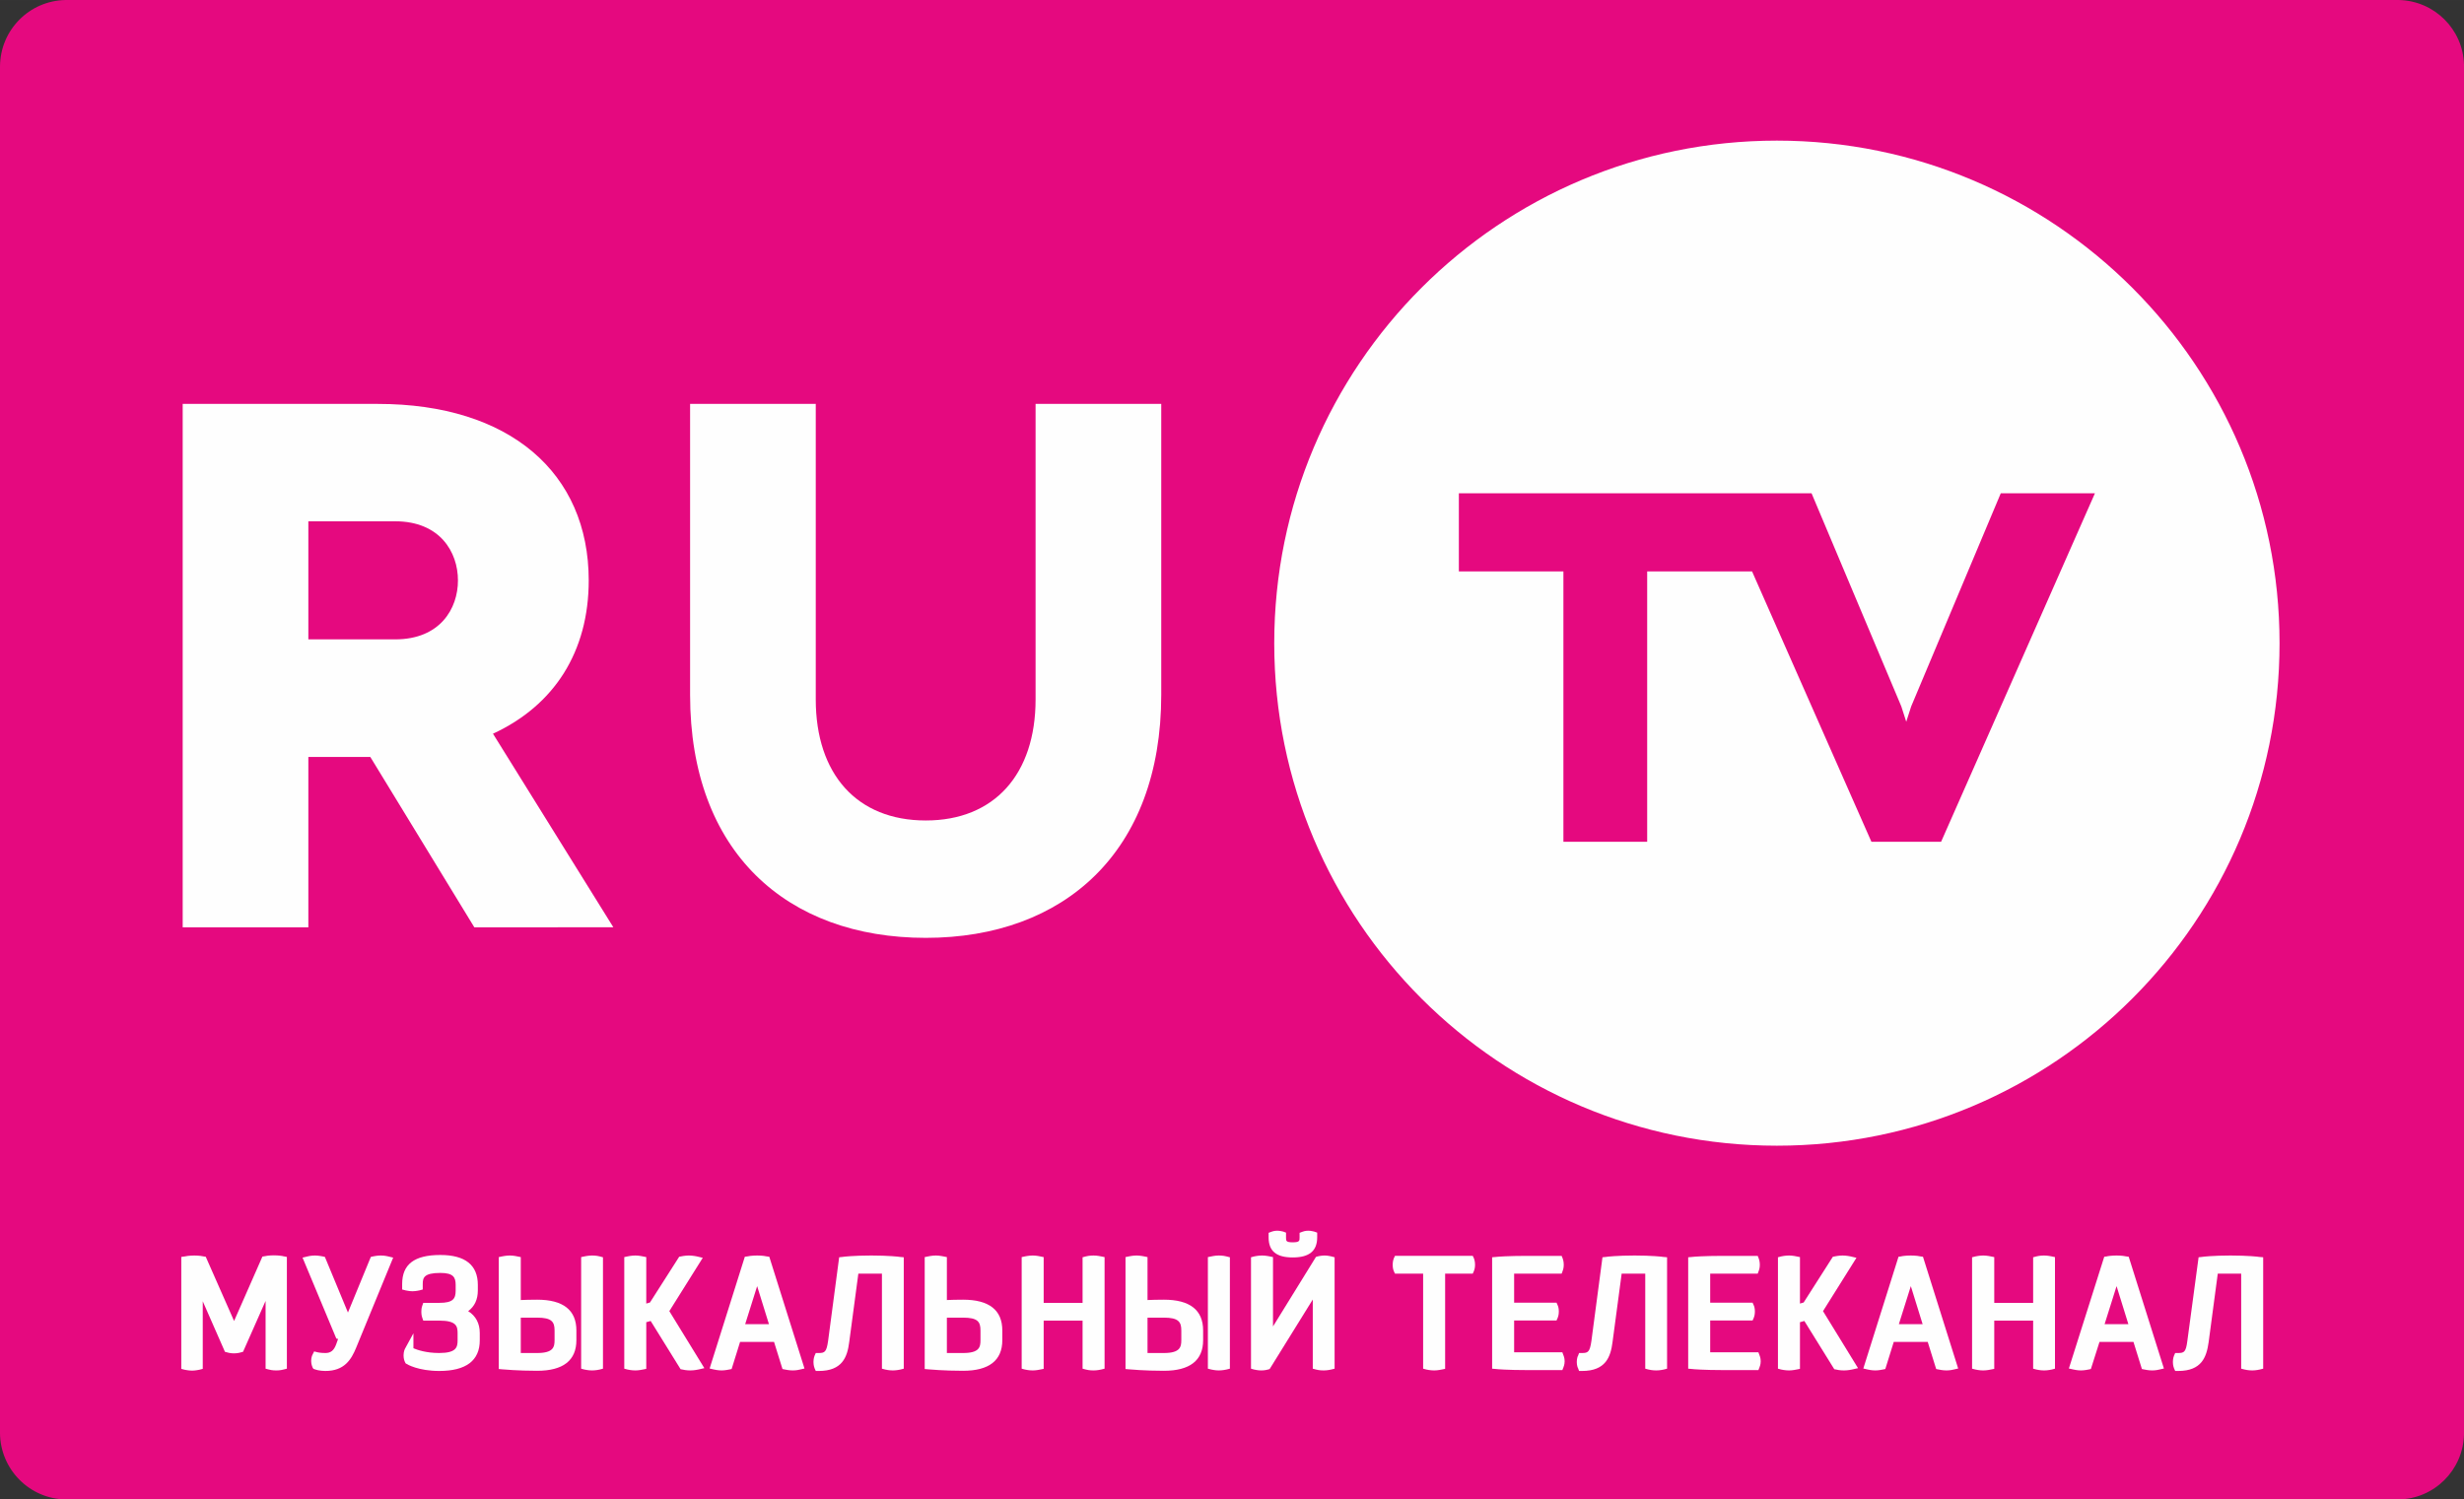
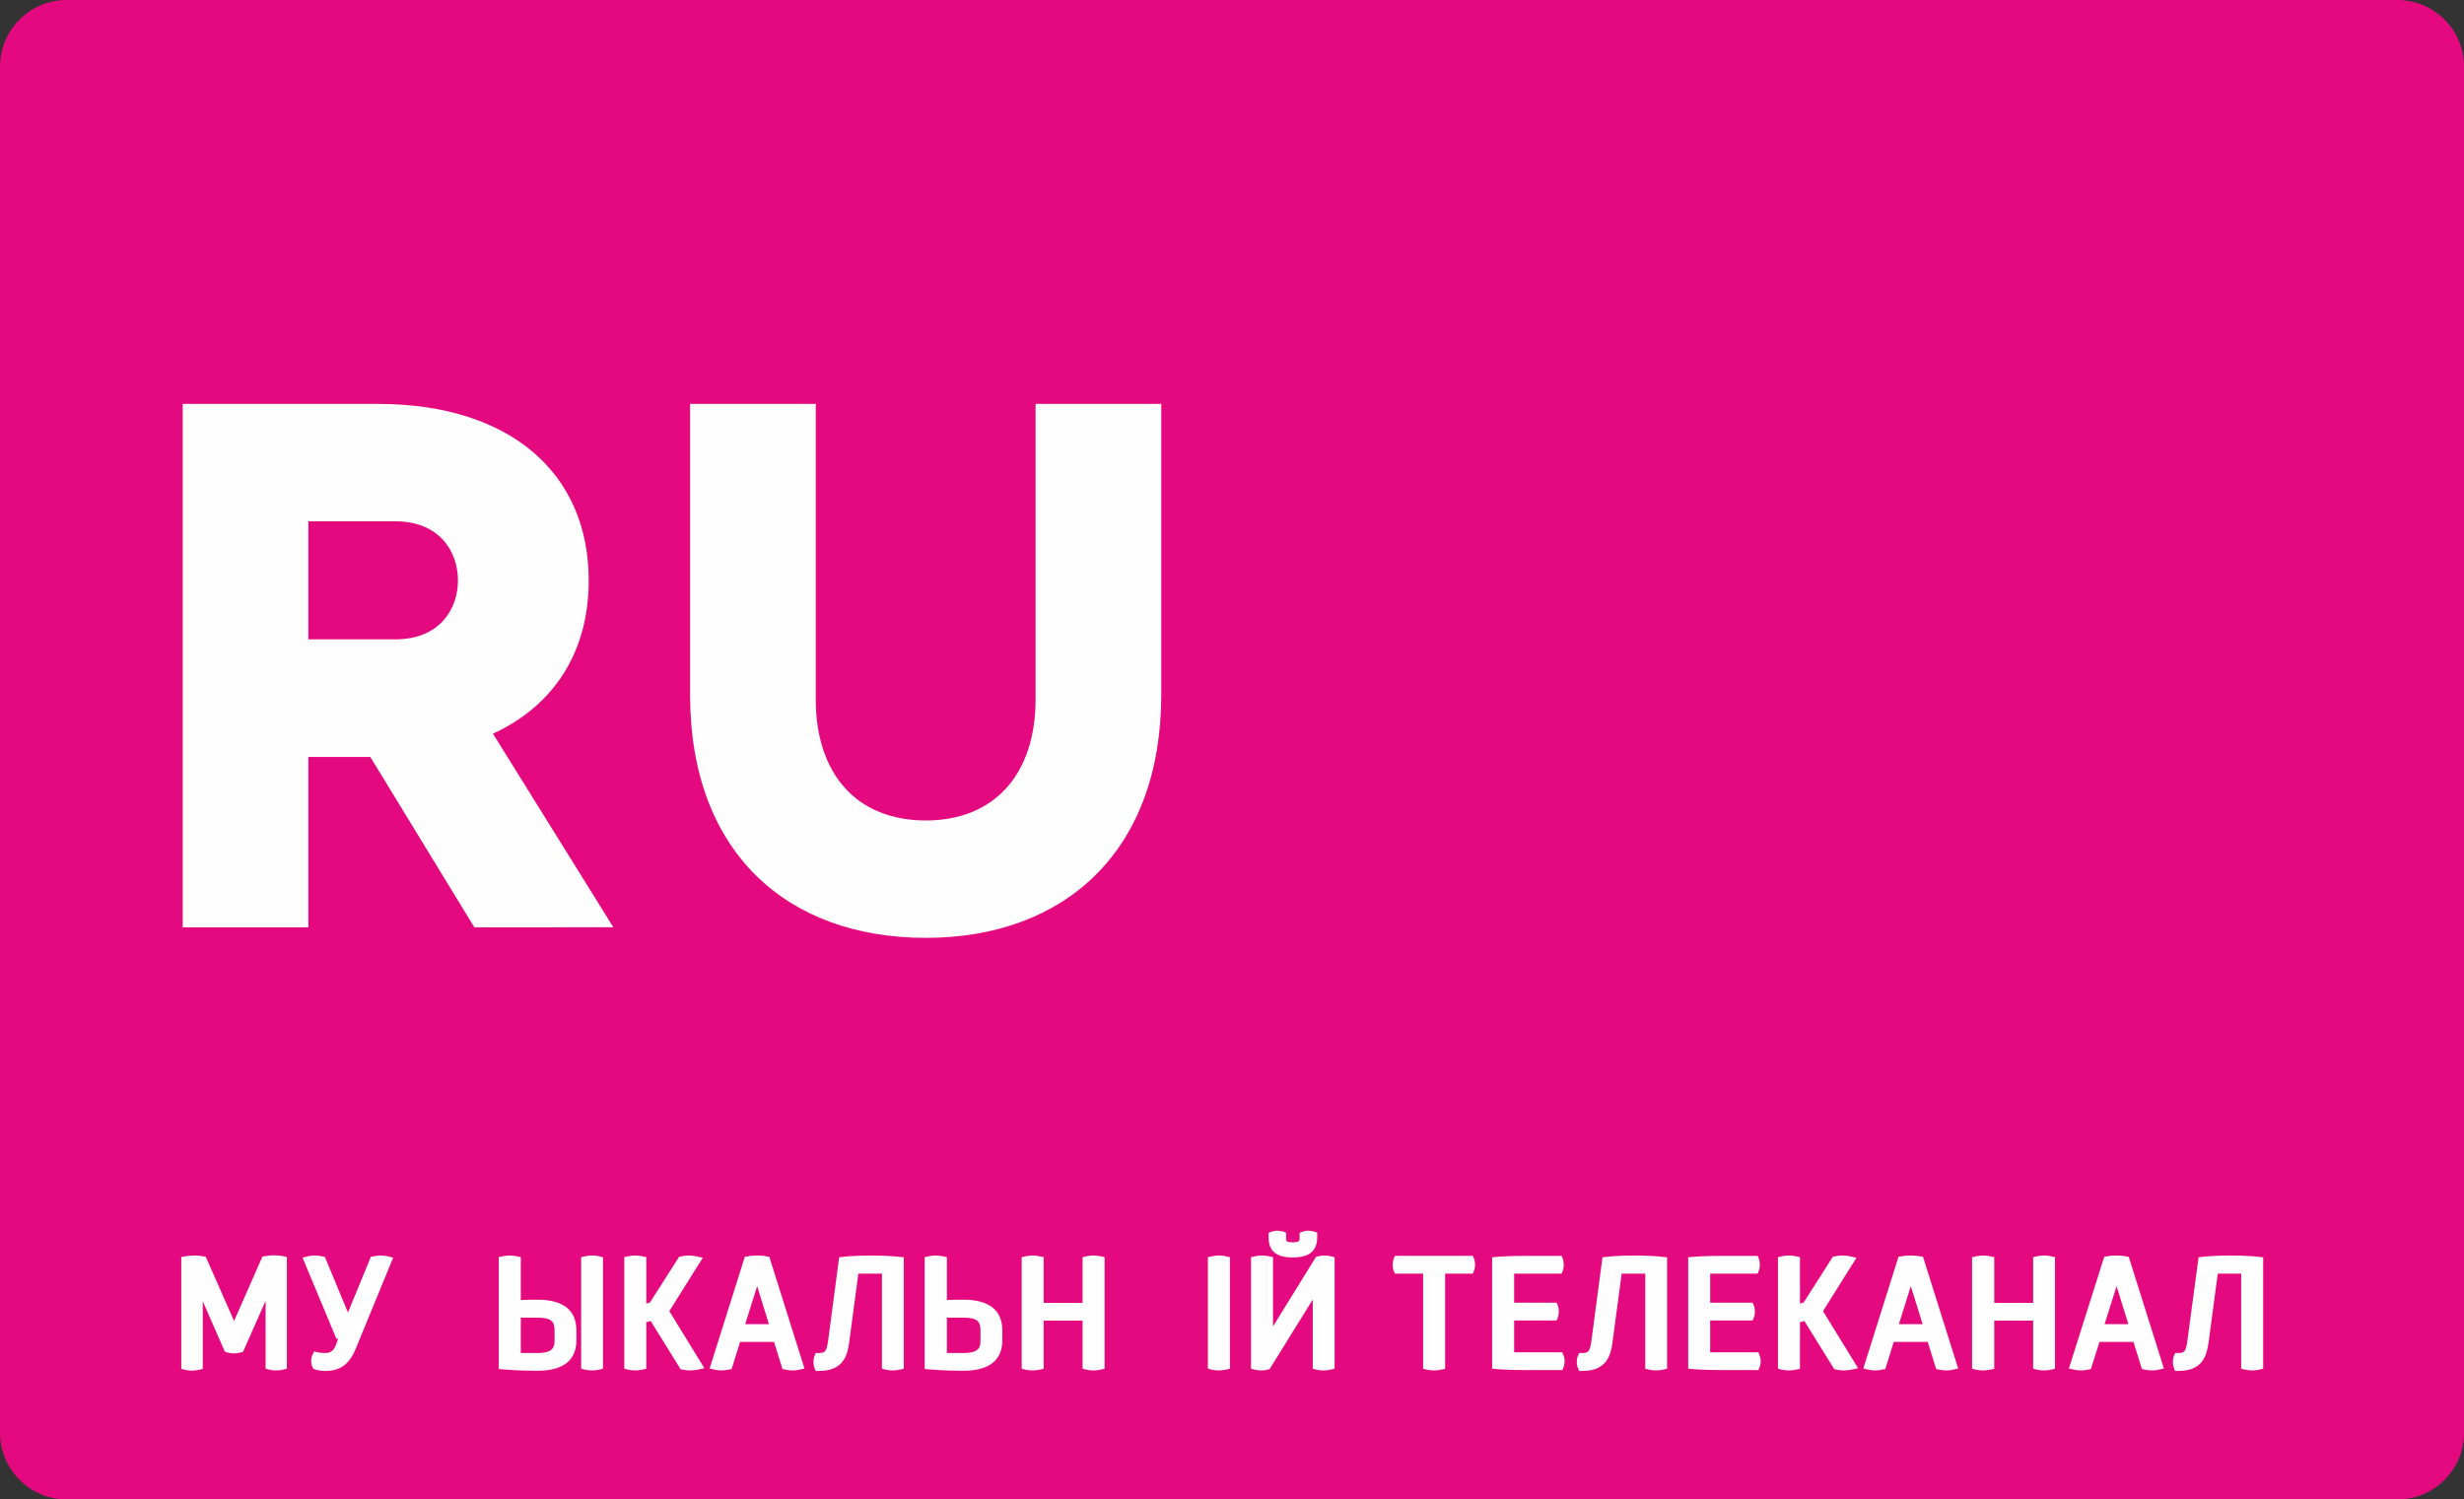
<svg xmlns="http://www.w3.org/2000/svg" xmlns:ns1="http://www.inkscape.org/namespaces/inkscape" xmlns:ns2="http://sodipodi.sourceforge.net/DTD/sodipodi-0.dtd" ns1:version="1.0 (4035a4fb49, 2020-05-01)" ns2:docname="ru_tv.svg" id="svg65" viewBox="0 0 88194.403 53672.597" style="clip-rule:evenodd;fill-rule:evenodd;image-rendering:optimizeQuality;shape-rendering:geometricPrecision;text-rendering:geometricPrecision" version="1.1" height="53.673mm" width="88.194mm" xml:space="preserve">
  <rect x="0" y="0" width="88194.403" height="53672.597" fill="#333333" stroke="none" />
  <defs id="defs4">
    <style id="style2" type="text/css"> .str0 {stroke:lightgrey;stroke-width:1411.1;stroke-miterlimit:22.926} .fil0 {fill:#E5097F} .fil1 {fill:#E5097F;fill-rule:nonzero} .fil2 {fill:#FEFEFE;fill-rule:nonzero} </style>
  </defs>
  <g transform="translate(-8819.5,-6677.464)" id="g949">
    <path id="path9" d="M 11162.9,6677.4 C 9865.2,6702.7 8825.8,7754.7 8819.5,9058.7 v 48910.1 c 6.3,1304 1058.3,2368.7 2362.3,2381.3 h 83475.9 c 1285.2,-12.6 2324.7,-1045.8 2356.2,-2324.6 V 8995.7 c -31.5,-1272.5 -1064.7,-2293 -2337.2,-2318.3 z" class="fil1" />
    <path id="path11" d="m 19856.4,29563.9 h 3105.7 c 1606.4,0 2248.9,-1096.1 2248.9,-2110.3 0,-1014.2 -642.5,-2116.7 -2248.9,-2116.7 h -3105.7 z m 5940.4,10306.2 -3723.1,-6098 h -2217.4 v 6098 h -4498 v -18735 h 6986.3 c 4712.1,0 7546.9,2463.1 7546.9,6318.5 0,2545 -1228.4,4472.6 -3427,5487 l 4309,6929.5 z" class="fil2" />
    <path id="path13" d="m 50384.1,21135.1 v 10413.2 c 0,5619.3 -3477.4,8699.8 -8428.8,8699.8 -4983.1,0 -8435.2,-3080.5 -8435.2,-8699.8 V 21135.1 h 4498 v 10577 c 0,2677.3 1474,4334.2 3937.2,4334.2 2456.9,0 3930.9,-1656.9 3930.9,-4334.2 v -10577 z" class="fil2" />
-     <path id="path15" d="m 78297.7,36808.5 h -2494.6 l -4271.2,-9676.2 h -3754.6 v 9676.2 h -2998.6 v -9676.2 h -3741.9 v -2797.1 h 12624.4 l 3212.8,7628.8 176.3,548.1 176.5,-548.1 3206.5,-7628.8 h 3370.3 z M 72420.2,11710.9 c -9934.5,0 -17991.6,8050.8 -17991.6,17991.6 0,9934.5 8057.1,17985.4 17991.6,17985.4 9934.4,0 17991.7,-8050.9 17991.7,-17985.4 0,-9940.8 -8057.3,-17991.6 -17991.7,-17991.6 z" class="fil2" />
    <path id="path17" d="m 18621.7,51612.6 c -170.2,0 -321.4,25.2 -327.6,31.5 l -81.9,12.5 -1014.2,2305.7 -1014.3,-2299.3 -81.9,-12.6 c -6.3,-6.3 -157.5,-31.6 -327.5,-31.6 -170.2,0 -327.6,25.3 -333.9,31.6 l -132.4,18.9 v 4006.5 l 119.7,31.6 c 19,0 132.3,31.5 271,31.5 119.6,0 239.3,-31.5 258.3,-31.5 l 119.6,-31.6 v -2419 l 793.8,1808 69.3,18.9 c 12.5,6.2 125.9,37.8 252,37.8 132.2,0 245.6,-31.6 258.3,-37.8 l 69.2,-18.9 806.4,-1820.6 v 2425.4 l 119.7,31.5 c 12.5,6.3 132.3,31.4 258.2,31.4 132.4,0 245.8,-25.1 258.3,-31.4 l 126,-31.5 v -4000.3 l -132.2,-25.2 c -6.3,-6.3 -157.5,-31.5 -333.9,-31.5 z" class="fil2" />
    <path id="path19" d="m 22445.4,51618.8 c -132.3,0 -264.6,31.6 -270.9,31.6 l -81.8,18.9 -819,1990.7 -825.2,-1990.7 -82,-18.9 c -6.3,0 -144.9,-31.6 -270.9,-31.6 -125.9,0 -252,25.3 -264.5,31.6 l -182.7,44 1209.4,2897.9 63.1,12.6 -69.3,195.2 c -81.9,220.5 -195.3,308.8 -384.3,308.8 -176.4,0 -277.1,-25.2 -277.1,-25.2 l -126.1,-31.5 -56.6,113.3 c -12.7,19 -50.5,107.1 -50.5,226.8 0,126.1 44.2,214.2 50.5,233.2 l 31.5,50.3 56.6,18.9 c 12.6,6.4 157.5,56.7 371.7,56.7 674.1,0 926.1,-403.2 1102.5,-837.9 l 1322.9,-3219.1 -182.7,-44 c -12.6,-6.3 -138.6,-31.6 -264.6,-31.6 z" class="fil2" />
-     <path id="path21" d="m 25576.3,53609.6 c 226.8,-163.9 346.5,-415.9 346.5,-737.1 V 52671 c 0,-712 -453.6,-1071 -1341.8,-1071 -932.4,0 -1367.1,333.9 -1367.1,1039.5 v 195.2 l 119.8,31.5 c 12.5,0 132.2,31.5 245.6,31.5 132.3,0 245.7,-31.5 258.3,-31.5 l 113.4,-31.5 v -195.2 c 0,-226.8 44.1,-397 630,-397 459.8,0 548.1,151.2 548.1,428.5 v 201.5 c 0,289.8 -88.3,441 -579.7,441 h -579.5 l -37.8,107.1 c -6.2,6.3 -31.5,94.5 -31.5,214.1 0,113.4 25.3,195.4 31.5,208 l 37.8,107.1 h 579.5 c 604.8,0 649,201.5 649,447.2 v 258.3 c 0,251.9 -50.5,453.6 -661.5,453.6 -466.2,0 -787.5,-113.4 -919.8,-170.1 v -535.5 l -302.4,554.4 c -6.3,12.6 -50.3,100.7 -50.3,239.4 0,125.9 37.8,214.2 50.3,233 l 19,44.2 37.8,25.1 c 18.8,12.7 415.7,252 1171.7,252 957.5,0 1448.9,-371.6 1448.9,-1096.1 V 54397 c 0,-352.8 -144.9,-617.4 -415.8,-787.4 z" class="fil2" />
    <path id="path23" d="m 30011.2,51618.8 c -132.2,0 -264.6,31.6 -270.9,31.6 l -119.6,25.2 v 3994 l 119.6,31.5 c 6.3,0 138.7,31.4 270.9,31.4 138.6,0 264.6,-31.4 271,-31.4 l 119.6,-31.5 v -3987.7 l -119.6,-31.5 c -12.7,-6.3 -132.4,-31.6 -271,-31.6 z" class="fil2" />
    <path id="path25" d="m 27459.9,53842.7 h 585.9 c 522.8,0 623.6,151.1 623.6,459.8 v 346.6 c 0,251.9 -50.4,459.8 -623.6,459.8 h -585.9 z m 585.9,-642.6 c -245.8,0 -453.6,6.3 -585.9,12.6 v -1537.1 l -126,-25.2 c 0,0 -132.3,-31.6 -264.6,-31.6 -138.6,0 -270.9,31.6 -277.2,31.6 l -119.7,25.2 v 4006.5 l 144.9,12.6 c 18.9,0 516.6,50.5 1228.5,50.5 932.3,0 1404.7,-371.7 1404.7,-1096.1 v -346.6 c 0,-730.7 -472.4,-1102.4 -1404.7,-1102.4 z" class="fil2" />
    <path id="path27" d="m 33973.6,51700.8 -214.1,-50.4 c -6.3,0 -138.6,-31.6 -283.5,-31.6 -138.6,0 -277.1,31.6 -277.1,31.6 l -69.3,12.6 -1045.8,1637.8 -132.3,37.8 v -1663 l -126,-25.2 c 0,0 -132.3,-31.6 -264.5,-31.6 -145,0 -270.9,31.6 -277.3,31.6 l -119.7,25.2 v 3994 l 119.7,31.5 c 6.4,0 132.3,31.4 277.3,31.4 125.9,0 258.2,-31.4 264.5,-31.4 l 126,-25.3 v -1669.4 l 157.6,-44.1 1070.8,1726.1 69.3,12.7 c 6.3,6.3 151.2,31.4 277.2,31.4 144.9,0 277.2,-31.4 283.5,-31.4 l 220.5,-50.5 -1253.7,-2041 z" class="fil2" />
    <path id="path29" d="m 35491.9,54075.7 428.3,-1360.7 422.2,1360.7 z m 768.5,-2425.3 c -6.3,-6.3 -163.8,-31.6 -340.2,-31.6 -182.7,0 -340.1,25.3 -346.4,31.6 l -94.5,12.6 -1259.9,4000.3 163.7,37.8 c 6.3,0 132.4,31.4 264.6,31.4 126.1,0 258.3,-31.4 264.6,-31.4 l 94.5,-19 302.4,-970.1 h 1215.9 l 302.3,970.1 94.5,19 c 6.3,0 138.6,31.4 270.8,31.4 119.8,0 245.8,-25.1 258.3,-31.4 l 163.9,-37.8 -1260,-4000.3 z" class="fil2" />
    <path id="path31" d="m 40002.3,51618.8 c -611,0 -1007.8,44.2 -1026.7,50.5 l -119.7,12.6 -396.9,2998.6 c -56.7,390.6 -119.7,428.4 -333.9,428.4 h -107 l -44.2,100.7 c -6.3,12.7 -37.8,100.8 -37.8,220.5 0,119.8 31.5,201.7 37.8,220.5 l 44.2,100.8 h 107 c 837.9,0 1020.6,-491.3 1089.8,-1026.9 l 327.6,-2456.7 h 844.2 v 3401.8 l 119.7,31.5 c 6.3,0 125.9,31.4 270.8,31.4 132.4,0 264.6,-31.4 271,-31.4 l 119.7,-31.5 v -3987.7 l -138.7,-12.6 c -18.8,-6.3 -422,-50.5 -1026.9,-50.5 z" class="fil2" />
    <path id="path33" d="m 42711.2,53842.7 h 579.5 c 529.3,0 623.7,151.1 623.7,459.8 v 346.6 c 0,251.9 -44,459.8 -623.7,459.8 h -579.5 z m 579.5,-642.6 c -245.6,0 -447.1,6.3 -579.5,12.6 v -1537.1 l -125.9,-25.2 c -6.4,0 -138.6,-31.6 -264.6,-31.6 -144.9,0 -271,31.6 -277.2,31.6 l -126,25.2 v 4006.5 l 144.9,12.6 c 25.1,0 522.9,50.5 1228.3,50.5 932.4,0 1404.9,-371.7 1404.9,-1096.1 v -346.6 c 0,-730.7 -472.5,-1102.4 -1404.9,-1102.4 z" class="fil2" />
    <path id="path35" d="m 47958.8,51618.8 c -138.6,0 -258.2,25.3 -270.9,31.6 l -119.7,31.5 v 1631.6 H 46176 v -1637.9 l -126,-25.2 c 0,0 -132.2,-31.6 -264.6,-31.6 -144.9,0 -270.8,31.6 -277.1,31.6 l -119.7,25.2 v 3994 l 119.7,31.5 c 6.3,0 132.2,31.4 277.1,31.4 126.1,0 258.3,-31.4 264.6,-31.4 l 126,-25.3 v -1726 h 1392.2 v 1719.8 l 119.7,31.5 c 19,6.3 132.3,31.4 270.9,31.4 138.6,0 264.5,-31.4 270.9,-31.4 l 126,-31.5 v -3994 l -126,-25.2 c -6.4,0 -132.3,-31.6 -270.9,-31.6 z" class="fil2" />
-     <path id="path37" d="m 49892.8,53842.7 h 585.9 c 522.8,0 623.7,151.1 623.7,459.8 v 346.6 c 0,251.9 -50.5,459.8 -623.7,459.8 h -585.9 z m 585.9,-642.6 c -245.8,0 -447.3,6.3 -585.9,12.6 v -1537.1 l -119.7,-25.2 c -6.3,0 -138.6,-31.6 -270.9,-31.6 -138.6,0 -270.9,31.6 -277.2,31.6 l -119.7,25.2 v 4006.5 l 144.9,12.6 c 18.9,0 516.6,50.5 1228.5,50.5 932.3,0 1404.7,-371.7 1404.7,-1096.1 v -346.6 c 0,-730.7 -472.4,-1102.4 -1404.7,-1102.4 z" class="fil2" />
    <path id="path39" d="m 52444.1,51618.8 c -132.2,0 -264.6,31.6 -264.6,31.6 l -125.9,25.2 v 3994 l 125.9,31.5 c 6.3,0 132.4,31.4 264.6,31.4 138.6,0 264.6,-31.4 271,-31.4 l 125.9,-31.5 v -3987.7 l -125.9,-31.5 c -12.7,-6.3 -132.4,-31.6 -271,-31.6 z" class="fil2" />
    <path id="path41" d="m 56230.2,51618.8 c -126,0 -239.4,31.6 -245.7,31.6 l -63,18.9 -1537.1,2488.3 v -2482 l -119.7,-25.2 c -6.3,0 -138.6,-31.6 -270.8,-31.6 -145,0 -270.9,31.6 -277.3,31.6 l -119.7,31.5 v 3987.7 l 113.4,31.5 c 12.7,0 126.1,31.4 252,31.4 113.4,0 226.8,-25.1 239.4,-31.4 l 63,-19 1543.4,-2488.4 v 2475.9 l 119.8,31.5 c 12.5,6.3 132.2,31.4 270.8,31.4 132.3,0 264.6,-31.4 264.6,-31.4 l 125.9,-31.5 v -3987.7 l -119.6,-31.5 c -6.3,0 -119.7,-31.6 -239.4,-31.6 z" class="fil2" />
    <path id="path43" d="m 55090,51688.2 c 592.1,0 875.7,-233.1 875.7,-718.2 v -170 l -107.2,-37.9 c -12.6,0 -107.1,-31.4 -207.9,-31.4 -113.4,0 -201.5,31.4 -214.2,37.8 l -100.7,37.8 v 170 c 0,113.4 0,170.1 -245.7,170.1 -239.4,0 -239.4,-50.4 -239.4,-170.1 V 50800 l -100.8,-37.9 c -12.6,0 -107.1,-31.4 -214.2,-31.4 -107,0 -195.3,31.4 -207.9,37.8 l -100.8,37.8 v 163.7 c 0,491.4 277.3,718.2 863.1,718.2 z" class="fil2" />
    <path id="path45" d="M 61534.4,51631.5 H 58750 l -44,94.5 c -6.3,18.9 -37.8,100.8 -37.8,226.7 0,126.1 31.5,208 37.8,220.5 l 44,94.6 h 1008 v 3401.8 l 119.6,31.5 c 6.3,0 132.4,31.4 277.3,31.4 125.9,0 258.3,-31.4 264.6,-31.4 l 125.9,-25.3 v -3408 h 989 l 44.2,-100.9 c 6.3,-12.5 37.8,-100.8 37.8,-214.2 0,-125.9 -31.5,-207.8 -37.8,-226.7 z" class="fil2" />
    <path id="path47" d="m 64740.9,55083.7 h -1726 v -1140.2 h 1518.2 l 44.1,-100.8 c 6.3,-12.6 37.8,-100.9 37.8,-220.5 0,-126 -31.5,-208 -44.1,-226.8 l -37.8,-88.2 h -1518.2 v -1039.4 h 1700.9 l 37.8,-100.9 c 6.3,-12.5 37.8,-100.8 37.8,-214.2 0,-125.9 -31.5,-207.8 -37.8,-226.7 l -37.8,-94.5 h -1247.4 c -648.8,0 -1077.2,31.5 -1096.1,37.8 l -144.9,12.6 v 3987.7 l 144.9,12.5 c 18.9,6.3 447.3,37.8 1096.1,37.8 h 1272.5 l 37.8,-94.4 c 6.3,-19 44.1,-100.8 44.1,-220.5 0,-119.8 -37.8,-207.9 -44.1,-220.5 z" class="fil2" />
    <path id="path49" d="m 67323.8,51618.8 c -604.8,0 -1008,44.2 -1020.5,50.5 l -126,12.6 -396.9,2998.6 c -56.8,390.6 -119.7,428.4 -333.9,428.4 h -107.1 l -37.8,100.7 c -12.6,12.7 -44.1,100.8 -44.1,220.5 0,119.8 31.5,201.7 44.1,220.5 l 37.8,100.8 h 107.1 c 837.9,0 1020.5,-491.3 1089.8,-1026.9 l 327.6,-2456.7 h 844.2 v 3401.8 l 119.7,31.5 c 6.3,0 125.9,31.4 270.8,31.4 138.7,0 264.6,-31.4 270.9,-31.4 l 119.8,-31.5 v -3987.7 l -138.6,-12.6 c -19,-6.3 -422.1,-50.5 -1026.9,-50.5 z" class="fil2" />
    <path id="path51" d="m 71758.7,55083.7 h -1726 v -1140.2 h 1518.1 l 44.2,-100.8 c 6.3,-12.6 37.8,-100.9 37.8,-220.5 0,-126 -31.5,-208 -44.2,-226.8 l -37.8,-88.2 h -1518.1 v -1039.4 h 1700.8 l 37.8,-100.9 c 6.4,-12.5 37.8,-100.8 37.8,-214.2 0,-125.9 -31.4,-207.8 -37.8,-226.7 l -37.8,-94.5 h -1247.3 c -648.8,0 -1077.2,31.5 -1096.1,37.8 l -144.9,12.6 v 3987.7 l 144.9,12.5 c 18.9,6.3 447.3,37.8 1096.1,37.8 h 1272.5 l 37.8,-94.4 c 6.3,-19 44.1,-100.8 44.1,-220.5 0,-119.8 -37.8,-207.9 -44.1,-220.5 z" class="fil2" />
    <path id="path53" d="m 75267.6,51700.8 -214.2,-50.4 c -6.3,0 -138.6,-31.6 -283.4,-31.6 -138.6,0 -277.3,31.6 -277.3,31.6 l -69.3,12.6 -1045.7,1637.8 -132.2,37.8 v -1663 l -126.1,-25.2 c 0,0 -132.2,-31.6 -264.6,-31.6 -144.9,0 -270.8,31.6 -277.1,31.6 l -119.7,31.5 v 3987.7 l 119.7,31.5 c 6.3,0 132.2,31.4 277.1,31.4 126.1,0 258.3,-31.4 264.6,-31.4 l 126.1,-25.3 v -1669.4 l 157.4,-44.1 1071,1726.1 69.2,12.7 c 6.4,6.3 151.3,31.4 277.2,31.4 145,0 277.2,-31.4 283.6,-31.4 l 220.4,-50.5 -1253.6,-2041 z" class="fil2" />
    <path id="path55" d="m 76785.9,54075.7 428.3,-1360.7 422,1360.7 z m 768.5,-2425.3 c -6.3,-6.3 -163.8,-31.6 -340.2,-31.6 -189,0 -340.2,25.3 -346.5,31.6 l -94.5,12.6 -1259.8,4000.3 163.7,37.8 c 6.3,0 132.2,31.4 264.6,31.4 125.9,0 258.3,-31.4 264.6,-31.4 l 94.5,-19 302.4,-970.1 h 1215.7 l 302.4,970.1 94.6,19 c 6.2,0 138.5,31.4 270.8,31.4 119.7,0 245.6,-25.1 258.3,-31.4 l 163.8,-37.8 -1259.9,-4000.3 z" class="fil2" />
    <path id="path57" d="m 81982.9,51618.8 c -138.5,0 -258.2,25.3 -270.8,31.6 l -119.7,31.5 v 1631.6 h -1392.2 v -1637.9 l -126,-25.2 c -6.3,0 -132.3,-31.6 -270.9,-31.6 -138.5,0 -264.6,31.6 -270.9,31.6 l -125.9,31.5 v 3987.7 l 125.9,31.5 c 6.3,0 132.4,31.4 270.9,31.4 132.3,0 264.6,-31.4 270.9,-31.4 l 126,-25.3 v -1726 h 1392.2 v 1719.8 l 119.7,31.5 c 6.3,0 132.3,31.4 270.8,31.4 138.7,0 264.7,-31.4 271,-31.4 l 119.7,-31.5 v -3994 l -119.7,-25.2 c -6.3,0 -132.3,-31.6 -271,-31.6 z" class="fil2" />
    <path id="path59" d="m 84149.9,54075.7 428.4,-1360.7 422.1,1360.7 z m 768.6,-2425.3 c -6.3,-6.3 -163.7,-31.6 -340.2,-31.6 -188.9,0 -340.1,25.3 -346.4,31.6 l -94.6,12.6 -1266.2,4000.3 170.1,37.8 c 6.3,0 132.3,31.4 264.6,31.4 119.7,0 258.3,-31.4 264.6,-31.4 l 88.2,-19 308.6,-970.1 h 1215.9 l 302.4,970.1 94.5,19 c 6.3,0 138.5,31.4 270.9,31.4 119.6,0 239.3,-25.1 258.2,-31.4 l 163.8,-37.8 -1260,-4000.3 z" class="fil2" />
    <path id="path61" d="m 89681,51669.3 c -12.6,-6.3 -415.8,-50.5 -1026.8,-50.5 -604.8,0 -1001.7,44.2 -1020.5,50.5 l -119.8,12.6 -403.2,2998.6 c -50.4,390.6 -113.4,428.4 -327.5,428.4 h -107.1 l -44.1,100.7 c -6.4,12.7 -37.8,100.8 -37.8,220.5 0,119.8 31.4,201.7 37.8,220.5 l 44.1,100.8 h 107.1 c 837.8,0 1014.2,-491.3 1089.8,-1026.9 l 327.6,-2456.7 h 837.8 v 3401.8 l 126,31.5 c 0,0 126,31.4 270.9,31.4 132.3,0 258.3,-31.4 264.6,-31.4 l 126,-31.5 v -3987.7 z" class="fil2" />
  </g>
</svg>